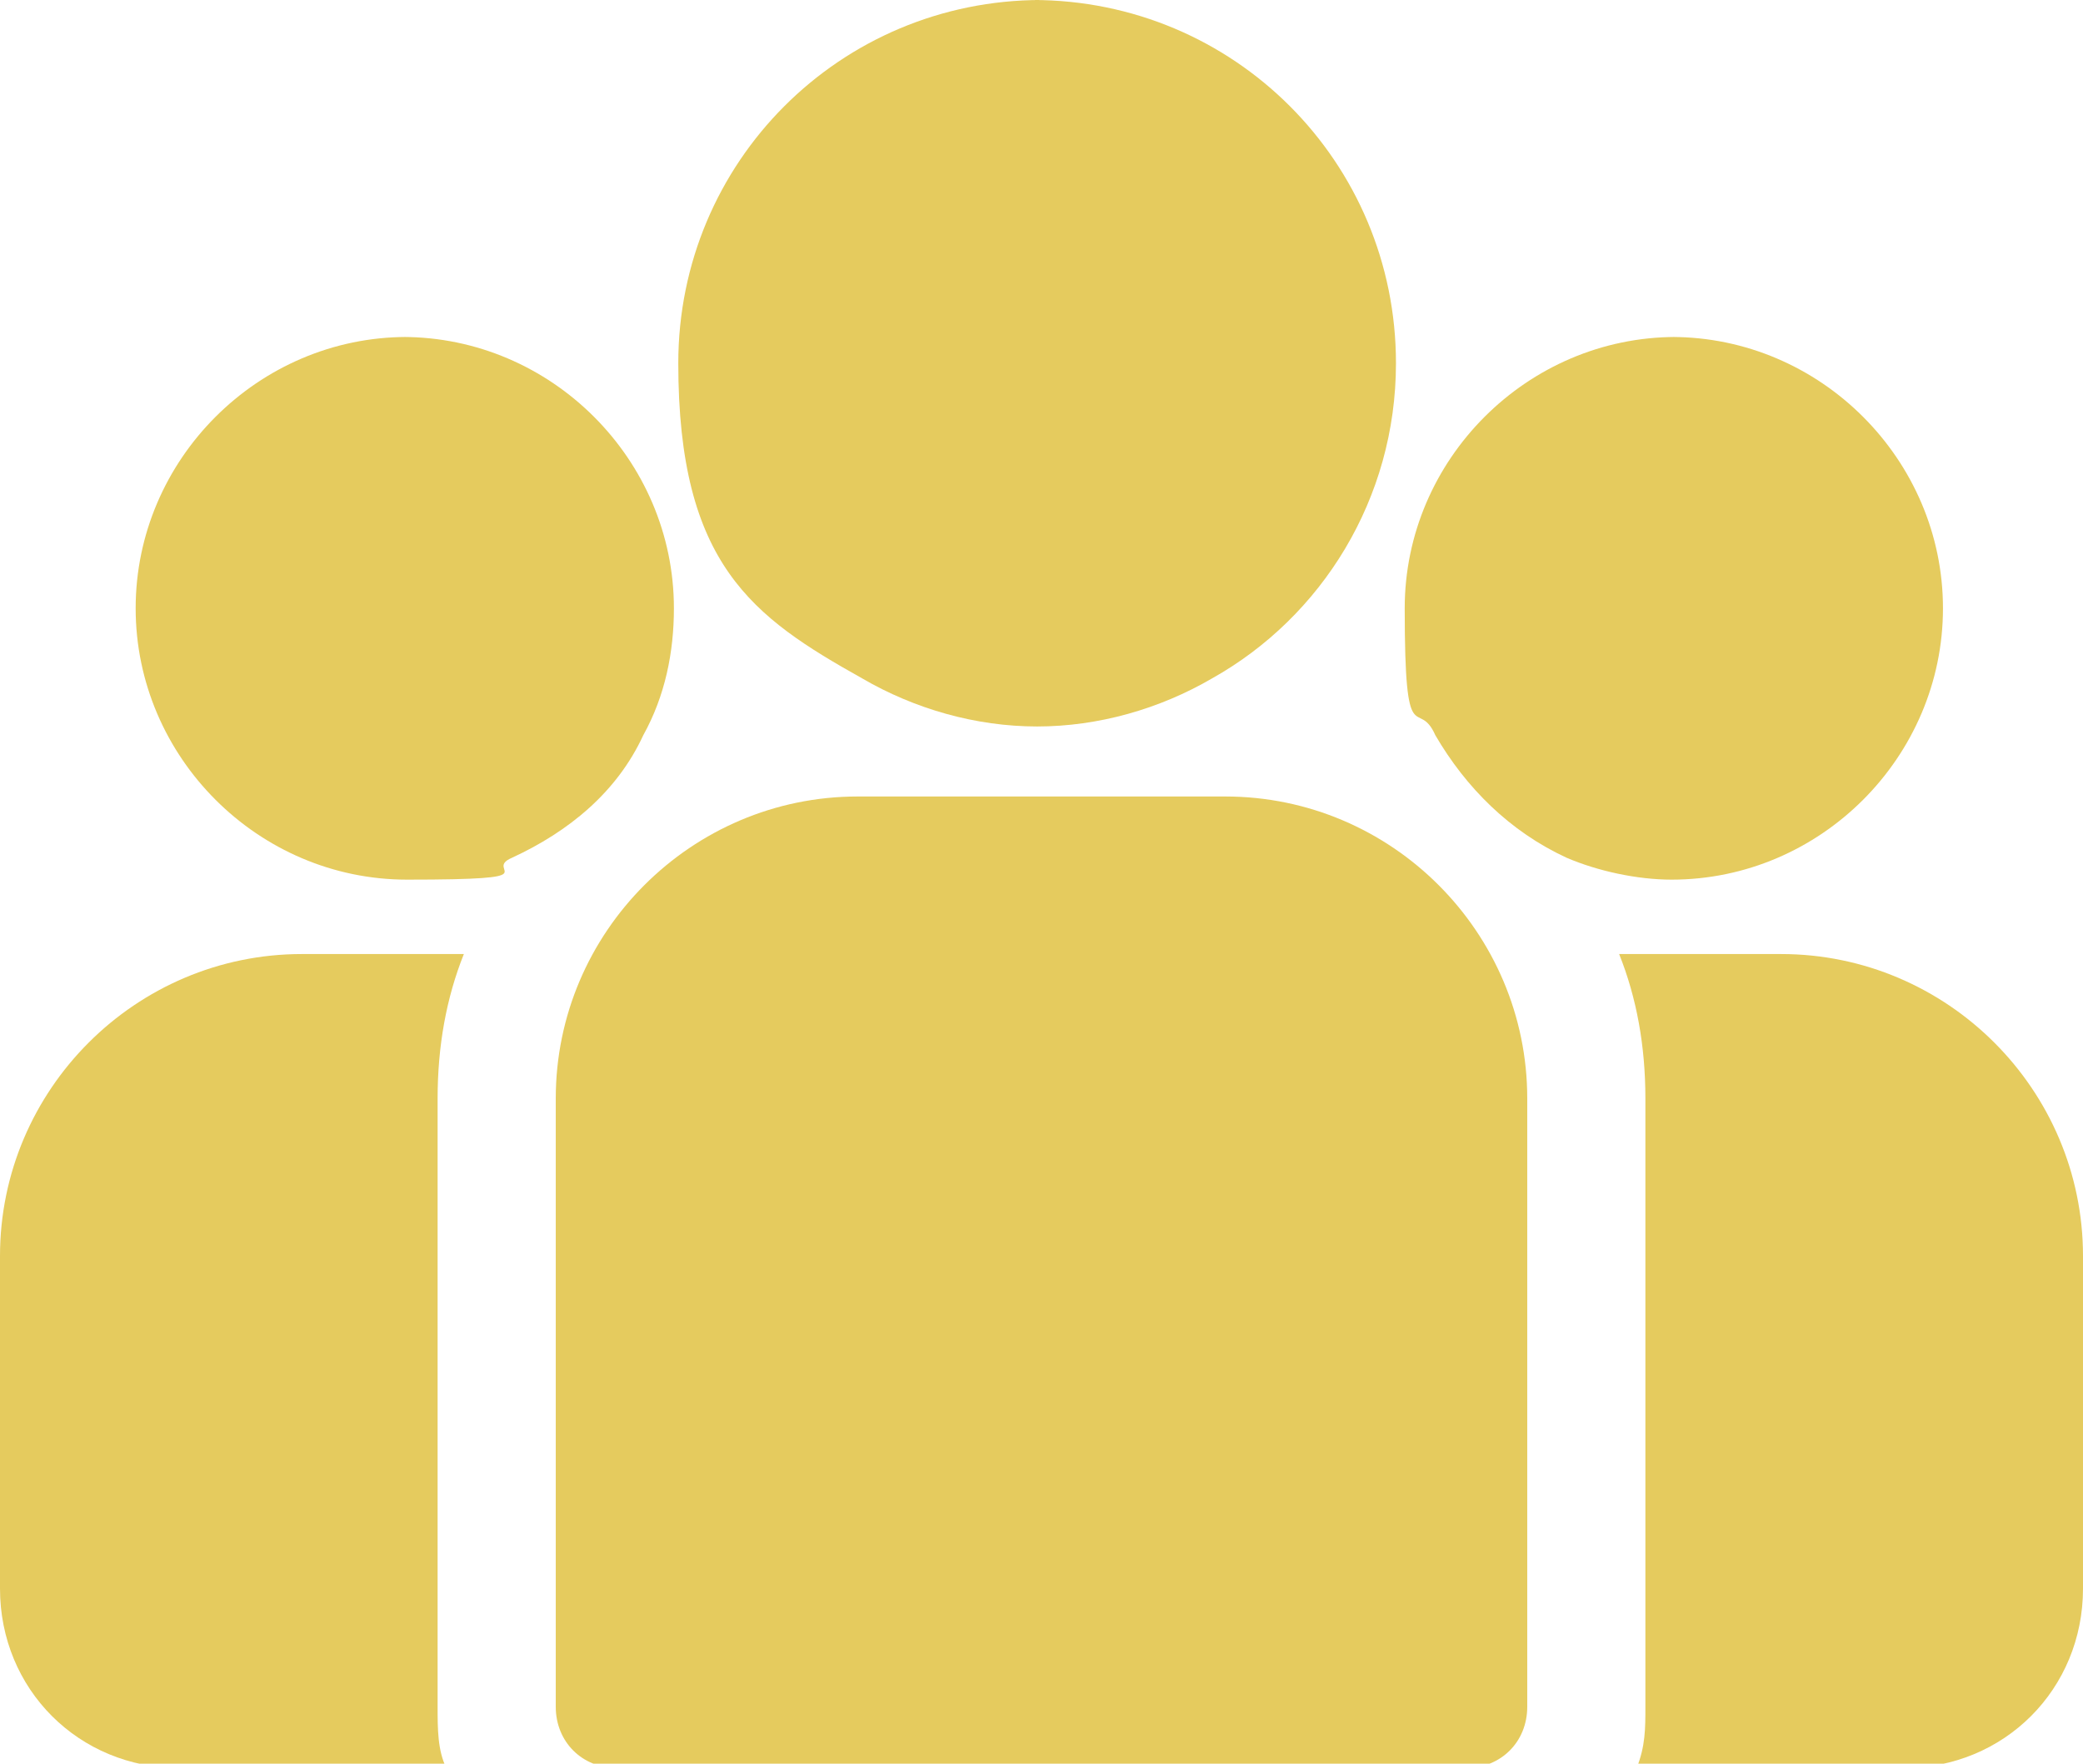
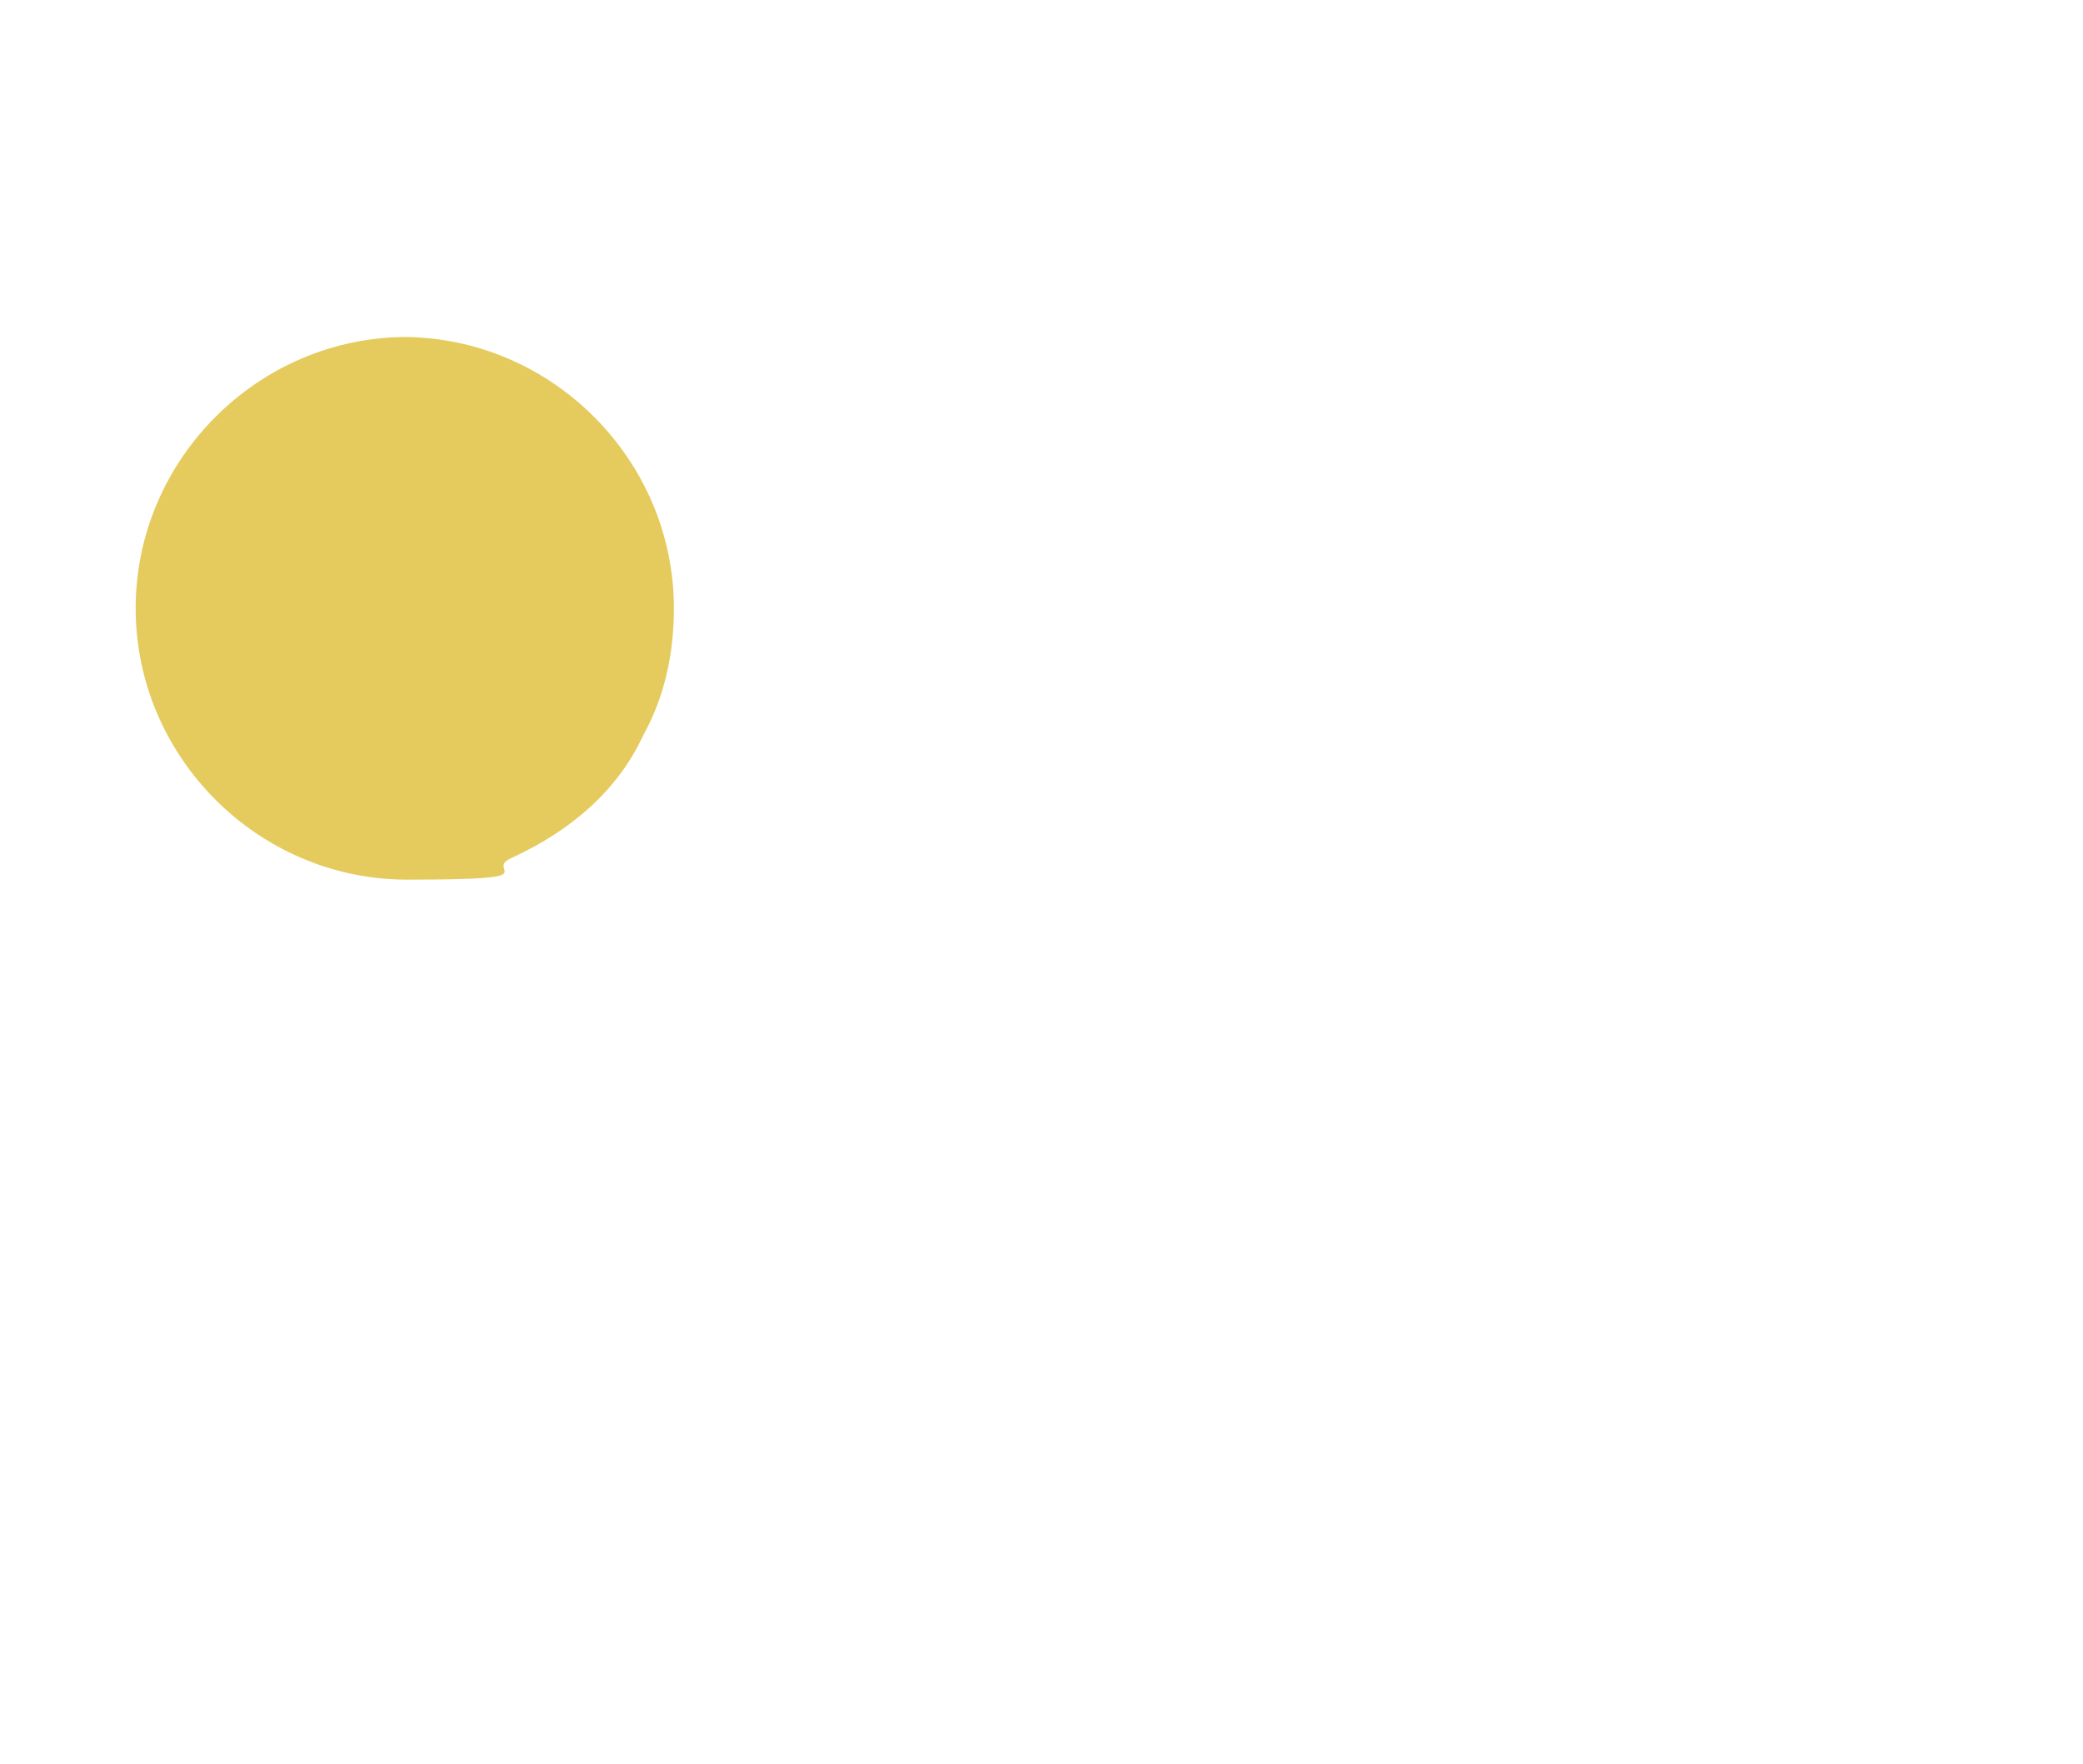
<svg xmlns="http://www.w3.org/2000/svg" id="Layer_1" data-name="Layer 1" width="47.6" height="40.3" version="1.1" viewBox="0 0 47.6 40.3">
  <defs>
    <style>
      .cls-1 {
        fill: #e5cb5e;
        stroke-width: 0px;
      }
    </style>
  </defs>
-   <path class="cls-1" d="M40.7,21.8h-3.7c.4,1,.6,2.1.6,3.3v13.9c0,.5,0,.9-.2,1.4h6.1c2.3,0,4.1-1.8,4.1-4.1v-7.6c0-3.8-3.1-6.9-6.9-6.9Z" />
-   <path class="cls-1" d="M10,25.1c0-1.2.2-2.3.6-3.3h-3.7c-3.8,0-6.9,3.1-6.9,6.9v7.6c0,2.3,1.8,4.1,4.1,4.1h6.1c-.2-.4-.2-.9-.2-1.4v-13.9Z" />
-   <path class="cls-1" d="M28,18.2h-8.4c-3.8,0-6.9,3.1-6.9,6.9v13.9c0,.8.6,1.4,1.4,1.4h19.4c.8,0,1.4-.6,1.4-1.4v-13.9c0-3.8-3.1-6.9-6.9-6.9Z" />
-   <path class="cls-1" d="M23.8,0c-4.6,0-8.3,3.7-8.3,8.3s1.7,5.8,4.2,7.2c1.2.7,2.6,1.1,4,1.1s2.8-.4,4-1.1c2.5-1.4,4.2-4.1,4.2-7.2,0-4.6-3.7-8.3-8.3-8.3Z" />
  <path class="cls-1" d="M9.3,7.7c-3.4,0-6.2,2.8-6.2,6.2s2.8,6.2,6.2,6.2,1.7-.2,2.4-.5c1.3-.6,2.4-1.5,3-2.8.5-.9.7-1.9.7-2.9,0-3.4-2.8-6.2-6.2-6.2Z" />
-   <path class="cls-1" d="M38.3,7.7c-3.4,0-6.2,2.8-6.2,6.2s.3,2,.7,2.9c.7,1.2,1.7,2.2,3,2.8.7.3,1.6.5,2.4.5,3.4,0,6.2-2.8,6.2-6.2s-2.8-6.2-6.2-6.2Z" />
</svg>